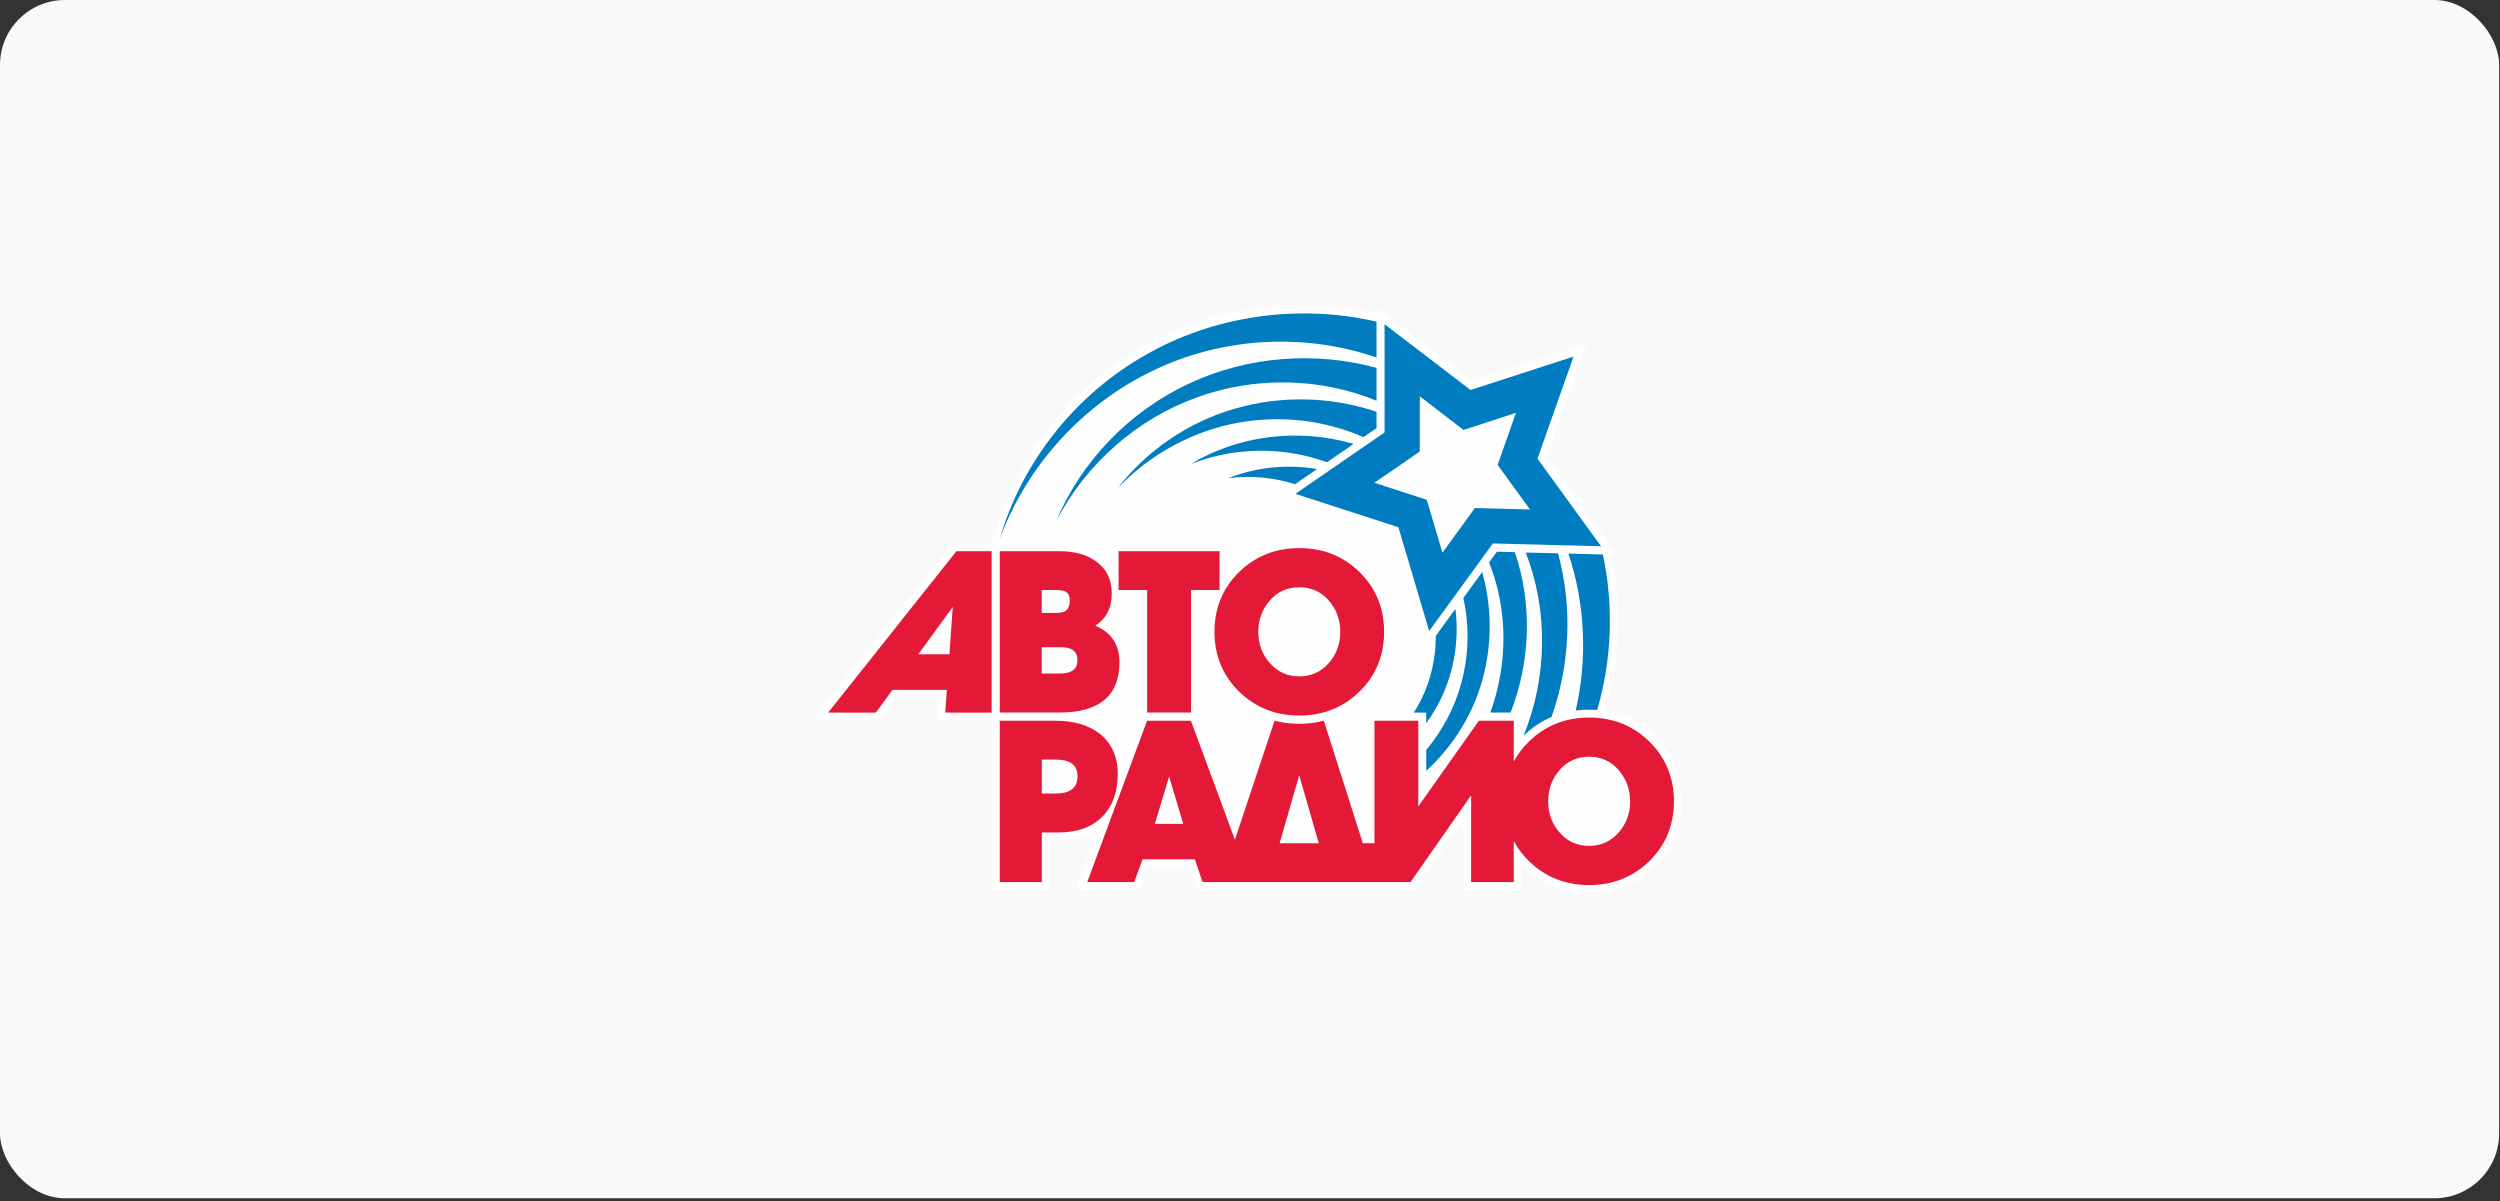
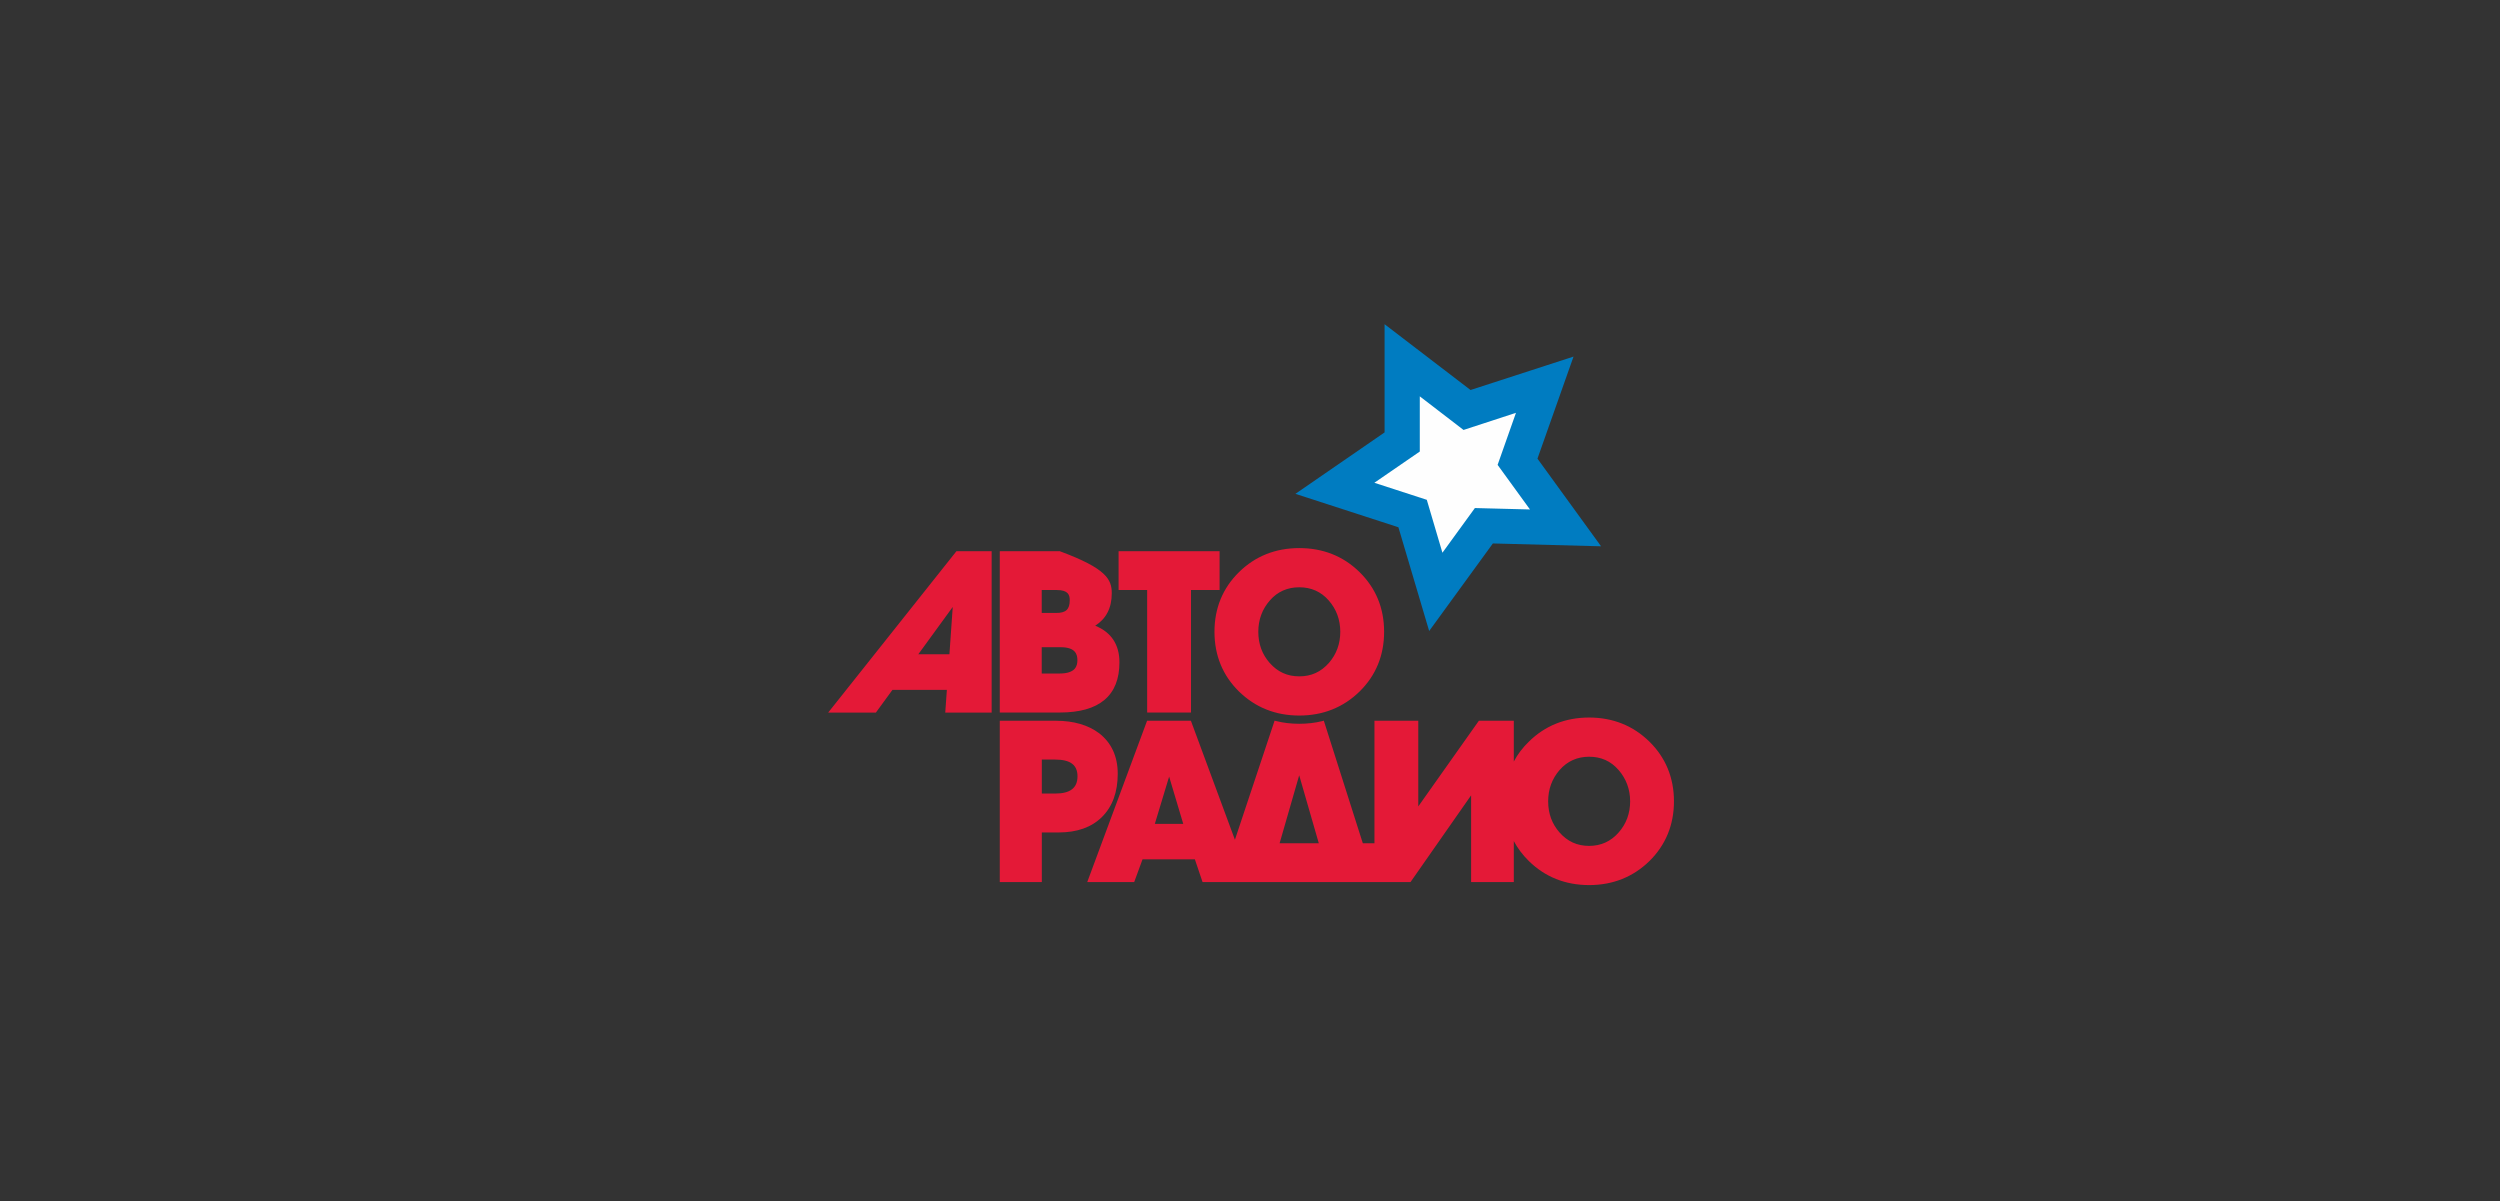
<svg xmlns="http://www.w3.org/2000/svg" width="385" height="185" viewBox="0 0 385 185" fill="none">
  <rect x="0" y="0" width="385" height="185" fill="#333333" stroke="none" />
-   <rect width="384.87" height="184.538" rx="10" fill="#F9F9F9" />
-   <path d="M254.86 113.343C252.717 111.244 250.151 109.946 247.236 109.48C249.481 101.695 249.787 93.371 248.125 85.426C248.723 85.441 249.087 85.441 249.087 85.441C249.087 85.441 238.883 71.417 238.168 70.425C238.576 69.288 244.364 52.932 244.364 52.932C244.364 52.932 227.862 58.297 226.71 58.661C225.733 57.918 211.972 47.378 211.972 47.378V48.238C199.697 45.483 186.664 47.363 175.906 53.515C164.71 59.813 156.386 70.702 152.713 83.677H146.706L125 110.996H135.482C135.482 110.996 137.522 108.182 138.047 107.453H144.52C144.447 108.474 144.272 110.996 144.272 110.996H152.698V137.061H161.649V129.408H163.048C165.439 129.408 167.465 128.883 169.113 127.833C167.917 131.055 165.687 137.061 165.687 137.061H175.512C175.512 137.061 176.445 134.51 176.795 133.548H183.137C183.457 134.524 184.317 137.061 184.317 137.061H192.175L211.943 137.046L217.847 137.061C217.847 137.061 222.759 130.034 225.325 126.346V137.061H234.334V133.169C234.422 133.271 234.495 133.373 234.582 133.46C237.323 136.157 240.734 137.513 244.728 137.513C248.708 137.513 252.119 136.157 254.86 133.46C257.601 130.763 259 127.381 259 123.402C259 119.422 257.601 116.04 254.86 113.343Z" fill="#FEFEFE" />
-   <path d="M234.961 85.091C238.43 93.954 238.314 104.29 234.626 113.314C235.909 112.06 237.352 111.083 238.926 110.427C241.769 102.453 242.206 93.546 239.932 85.207C238.197 85.164 236.462 85.12 234.961 85.091ZM246.842 85.397C245.442 85.353 243.547 85.309 241.536 85.251C244.101 92.905 244.509 101.374 242.658 109.421C243.329 109.334 244.019 109.29 244.728 109.29C245.146 109.29 245.559 109.305 245.967 109.334C248.212 101.666 248.548 93.356 246.842 85.397ZM225.354 92.088C226.302 96.316 226.214 100.82 225.077 105.063C224.071 108.867 222.191 112.439 219.64 115.5V118.707C223.401 115.267 226.316 110.85 227.92 105.923C229.771 100.223 229.917 93.94 228.255 88.094C227.395 89.275 226.389 90.66 225.354 92.088ZM219.64 111.375C220.184 110.626 220.689 109.844 221.156 109.028C223.751 104.465 224.8 99.042 224.13 93.765C223.007 95.325 221.928 96.797 221.112 97.934C221.127 101.316 220.368 104.727 218.838 107.789C218.503 108.459 218.123 109.101 217.73 109.742H219.64V111.375ZM233.284 85.032C231.827 85.003 230.792 84.974 230.529 84.96C230.398 85.135 229.961 85.747 229.319 86.621C232.235 93.867 232.235 102.264 229.509 109.727H232.628C235.661 101.972 236.04 93.094 233.284 85.032Z" fill="#007CC1" />
-   <path fill-rule="evenodd" clip-rule="evenodd" d="M211.986 49.535C211.986 50.949 211.986 52.917 211.986 55.017C211.967 55.036 211.952 55.046 211.943 55.046C201.038 51.285 188.487 51.853 177.757 56.985C167.014 62.043 158.194 71.504 153.966 82.992C157.348 71.227 165.556 60.775 176.518 54.608C187.014 48.617 199.916 46.751 211.986 49.535ZM211.986 56.649C211.986 58.413 211.986 60.192 211.986 61.708C203.371 58.165 193.254 57.903 184.215 61.241C175.133 64.521 167.247 71.402 162.655 80.251C166.503 71.067 173.953 63.268 183.282 58.996C192.058 54.915 202.394 54.04 211.986 56.649ZM211.986 63.413V65.935C211.782 66.081 211.039 66.591 209.975 67.32C204.085 64.725 197.292 63.909 190.732 65.09C183.778 66.329 177.145 69.886 172.116 75.192C176.577 69.405 182.976 64.988 190.222 62.918C197.204 60.906 204.887 61.023 211.986 63.413ZM202.831 72.233C201.592 73.079 200.426 73.895 199.435 74.566C196.228 73.545 192.714 73.195 189.172 73.633C193.327 71.985 198.094 71.431 202.831 72.233ZM208.371 68.341C208.386 68.341 208.371 68.385 208.371 68.428C207.146 69.259 205.747 70.221 204.348 71.183C197.846 68.807 190.236 68.749 183.355 71.475C190.513 67.131 199.77 65.848 208.371 68.341Z" fill="#007CC1" />
  <path d="M236.769 70.63C236.769 70.63 241.565 57.043 242.323 54.915C240.18 55.614 226.462 60.061 226.462 60.061C226.462 60.061 215.018 51.299 213.225 49.929C213.225 52.174 213.225 66.591 213.225 66.591C213.225 66.591 201.359 74.77 199.493 76.052C201.636 76.738 215.354 81.198 215.354 81.198C215.354 81.198 219.45 95.018 220.091 97.176C221.418 95.354 229.902 83.691 229.902 83.691C229.902 83.691 244.305 84.07 246.565 84.129C245.238 82.306 236.769 70.63 236.769 70.63Z" fill="#007CC1" />
  <path d="M233.46 63.574L230.632 71.592L235.617 78.458L227.133 78.239L222.133 85.12L219.727 76.971L211.651 74.347L218.648 69.536V61.037L225.383 66.213L233.46 63.574Z" fill="#FEFEFE" />
-   <path fill-rule="evenodd" clip-rule="evenodd" d="M257.79 123.402C257.79 127.046 256.507 130.137 254.015 132.6C251.507 135.049 248.373 136.303 244.728 136.303C241.069 136.303 237.935 135.049 235.442 132.6C234.495 131.667 233.708 130.632 233.124 129.524V135.837H226.55V122.483C225.661 123.751 217.22 135.837 217.22 135.837H211.943H192.175H185.192C185.192 135.837 184.114 132.673 184.012 132.338H175.95C175.833 132.659 174.667 135.837 174.667 135.837H167.436L176.65 110.996H183.399C183.399 110.996 189.682 127.994 190.178 129.32C190.615 127.979 196.286 110.981 196.286 110.981L196.519 111.04C197.656 111.331 198.852 111.462 200.076 111.462C201.301 111.462 202.496 111.331 203.619 111.054L203.867 110.981C203.867 110.981 209.756 129.495 209.873 129.86H211.666V110.996H218.415V124.189C219.305 122.935 227.745 110.996 227.745 110.996H233.124V117.279C233.708 116.171 234.48 115.15 235.442 114.217C237.935 111.754 241.069 110.5 244.728 110.5C248.373 110.5 251.507 111.754 254.015 114.217C256.507 116.667 257.79 119.772 257.79 123.402ZM203.094 129.86C202.919 129.262 200.514 120.88 200.076 119.393C199.654 120.88 197.234 129.262 197.059 129.86H203.094ZM182.218 126.871C182.044 126.288 180.44 120.923 180.046 119.597C179.653 120.923 178.02 126.288 177.845 126.871H182.218ZM251.041 123.402C251.041 121.55 250.428 119.917 249.248 118.562C248.052 117.206 246.565 116.535 244.728 116.535C242.906 116.535 241.376 117.221 240.195 118.562C239.014 119.917 238.416 121.536 238.416 123.402C238.416 125.268 238.999 126.871 240.166 128.198C241.39 129.583 242.877 130.268 244.728 130.268C246.551 130.268 248.081 129.568 249.277 128.198C250.443 126.871 251.041 125.268 251.041 123.402ZM169.711 125.807C168.122 127.396 165.877 128.198 163.049 128.198H160.439V135.837H153.966V110.996H162.611C165.337 110.996 167.582 111.652 169.288 112.935C171.168 114.407 172.131 116.492 172.131 119.159C172.131 121.988 171.314 124.218 169.711 125.807ZM165.935 119.553C165.935 117.804 164.842 116.973 162.495 116.973H160.439V122.206H162.509C164.812 122.206 165.935 121.346 165.935 119.553ZM147.29 84.887H152.713V109.742H145.57C145.57 109.742 145.788 106.724 145.817 106.243H137.435C137.289 106.447 134.884 109.742 134.884 109.742H127.537L147.29 84.887ZM146.721 93.473C145.847 94.654 141.925 100.062 141.415 100.762H146.211C146.24 100.339 146.619 94.902 146.721 93.473ZM163.209 109.728H153.966V84.887H163.209C165.425 84.887 167.262 85.382 168.705 86.388C170.367 87.54 171.212 89.216 171.212 91.359C171.212 93.648 170.337 95.295 168.661 96.36C171.125 97.365 172.393 99.246 172.393 102.001C172.393 107.133 169.302 109.728 163.209 109.728ZM160.425 94.392H162.713C164.156 94.392 164.74 93.823 164.74 92.438C164.74 91.622 164.506 90.864 162.757 90.864H160.425V94.392ZM163.18 103.721C165.643 103.721 165.92 102.541 165.92 101.666C165.92 100.806 165.658 99.669 163.34 99.669H160.425V103.721H163.18ZM176.664 90.864H172.262V84.887H187.816V90.864H183.414V109.728H176.664V90.864ZM187.029 97.293C187.029 93.663 188.297 90.572 190.805 88.109C193.312 85.645 196.432 84.406 200.091 84.406C203.75 84.406 206.87 85.645 209.377 88.109C211.884 90.572 213.153 93.663 213.153 97.293C213.153 100.937 211.884 104.028 209.377 106.491C206.87 108.94 203.75 110.194 200.091 110.194C196.432 110.194 193.312 108.94 190.805 106.491C188.297 104.028 187.029 100.937 187.029 97.293ZM193.779 97.293C193.779 99.159 194.362 100.762 195.528 102.089C196.753 103.474 198.24 104.159 200.091 104.159C201.942 104.159 203.429 103.474 204.654 102.089C205.805 100.762 206.403 99.159 206.403 97.293C206.403 95.441 205.805 93.808 204.61 92.453C203.429 91.112 201.913 90.441 200.091 90.441C198.269 90.441 196.738 91.112 195.572 92.453C194.376 93.808 193.779 95.441 193.779 97.293Z" fill="#E41937" />
+   <path fill-rule="evenodd" clip-rule="evenodd" d="M257.79 123.402C257.79 127.046 256.507 130.137 254.015 132.6C251.507 135.049 248.373 136.303 244.728 136.303C241.069 136.303 237.935 135.049 235.442 132.6C234.495 131.667 233.708 130.632 233.124 129.524V135.837H226.55V122.483C225.661 123.751 217.22 135.837 217.22 135.837H211.943H192.175H185.192C185.192 135.837 184.114 132.673 184.012 132.338H175.95C175.833 132.659 174.667 135.837 174.667 135.837H167.436L176.65 110.996H183.399C183.399 110.996 189.682 127.994 190.178 129.32C190.615 127.979 196.286 110.981 196.286 110.981L196.519 111.04C197.656 111.331 198.852 111.462 200.076 111.462C201.301 111.462 202.496 111.331 203.619 111.054L203.867 110.981C203.867 110.981 209.756 129.495 209.873 129.86H211.666V110.996H218.415V124.189C219.305 122.935 227.745 110.996 227.745 110.996H233.124V117.279C233.708 116.171 234.48 115.15 235.442 114.217C237.935 111.754 241.069 110.5 244.728 110.5C248.373 110.5 251.507 111.754 254.015 114.217C256.507 116.667 257.79 119.772 257.79 123.402ZM203.094 129.86C202.919 129.262 200.514 120.88 200.076 119.393C199.654 120.88 197.234 129.262 197.059 129.86H203.094ZM182.218 126.871C182.044 126.288 180.44 120.923 180.046 119.597C179.653 120.923 178.02 126.288 177.845 126.871H182.218ZM251.041 123.402C251.041 121.55 250.428 119.917 249.248 118.562C248.052 117.206 246.565 116.535 244.728 116.535C242.906 116.535 241.376 117.221 240.195 118.562C239.014 119.917 238.416 121.536 238.416 123.402C238.416 125.268 238.999 126.871 240.166 128.198C241.39 129.583 242.877 130.268 244.728 130.268C246.551 130.268 248.081 129.568 249.277 128.198C250.443 126.871 251.041 125.268 251.041 123.402ZM169.711 125.807C168.122 127.396 165.877 128.198 163.049 128.198H160.439V135.837H153.966V110.996H162.611C165.337 110.996 167.582 111.652 169.288 112.935C171.168 114.407 172.131 116.492 172.131 119.159C172.131 121.988 171.314 124.218 169.711 125.807ZM165.935 119.553C165.935 117.804 164.842 116.973 162.495 116.973H160.439V122.206H162.509C164.812 122.206 165.935 121.346 165.935 119.553ZM147.29 84.887H152.713V109.742H145.57C145.57 109.742 145.788 106.724 145.817 106.243H137.435C137.289 106.447 134.884 109.742 134.884 109.742H127.537L147.29 84.887ZM146.721 93.473C145.847 94.654 141.925 100.062 141.415 100.762H146.211C146.24 100.339 146.619 94.902 146.721 93.473ZM163.209 109.728H153.966V84.887H163.209C170.367 87.54 171.212 89.216 171.212 91.359C171.212 93.648 170.337 95.295 168.661 96.36C171.125 97.365 172.393 99.246 172.393 102.001C172.393 107.133 169.302 109.728 163.209 109.728ZM160.425 94.392H162.713C164.156 94.392 164.74 93.823 164.74 92.438C164.74 91.622 164.506 90.864 162.757 90.864H160.425V94.392ZM163.18 103.721C165.643 103.721 165.92 102.541 165.92 101.666C165.92 100.806 165.658 99.669 163.34 99.669H160.425V103.721H163.18ZM176.664 90.864H172.262V84.887H187.816V90.864H183.414V109.728H176.664V90.864ZM187.029 97.293C187.029 93.663 188.297 90.572 190.805 88.109C193.312 85.645 196.432 84.406 200.091 84.406C203.75 84.406 206.87 85.645 209.377 88.109C211.884 90.572 213.153 93.663 213.153 97.293C213.153 100.937 211.884 104.028 209.377 106.491C206.87 108.94 203.75 110.194 200.091 110.194C196.432 110.194 193.312 108.94 190.805 106.491C188.297 104.028 187.029 100.937 187.029 97.293ZM193.779 97.293C193.779 99.159 194.362 100.762 195.528 102.089C196.753 103.474 198.24 104.159 200.091 104.159C201.942 104.159 203.429 103.474 204.654 102.089C205.805 100.762 206.403 99.159 206.403 97.293C206.403 95.441 205.805 93.808 204.61 92.453C203.429 91.112 201.913 90.441 200.091 90.441C198.269 90.441 196.738 91.112 195.572 92.453C194.376 93.808 193.779 95.441 193.779 97.293Z" fill="#E41937" />
</svg>